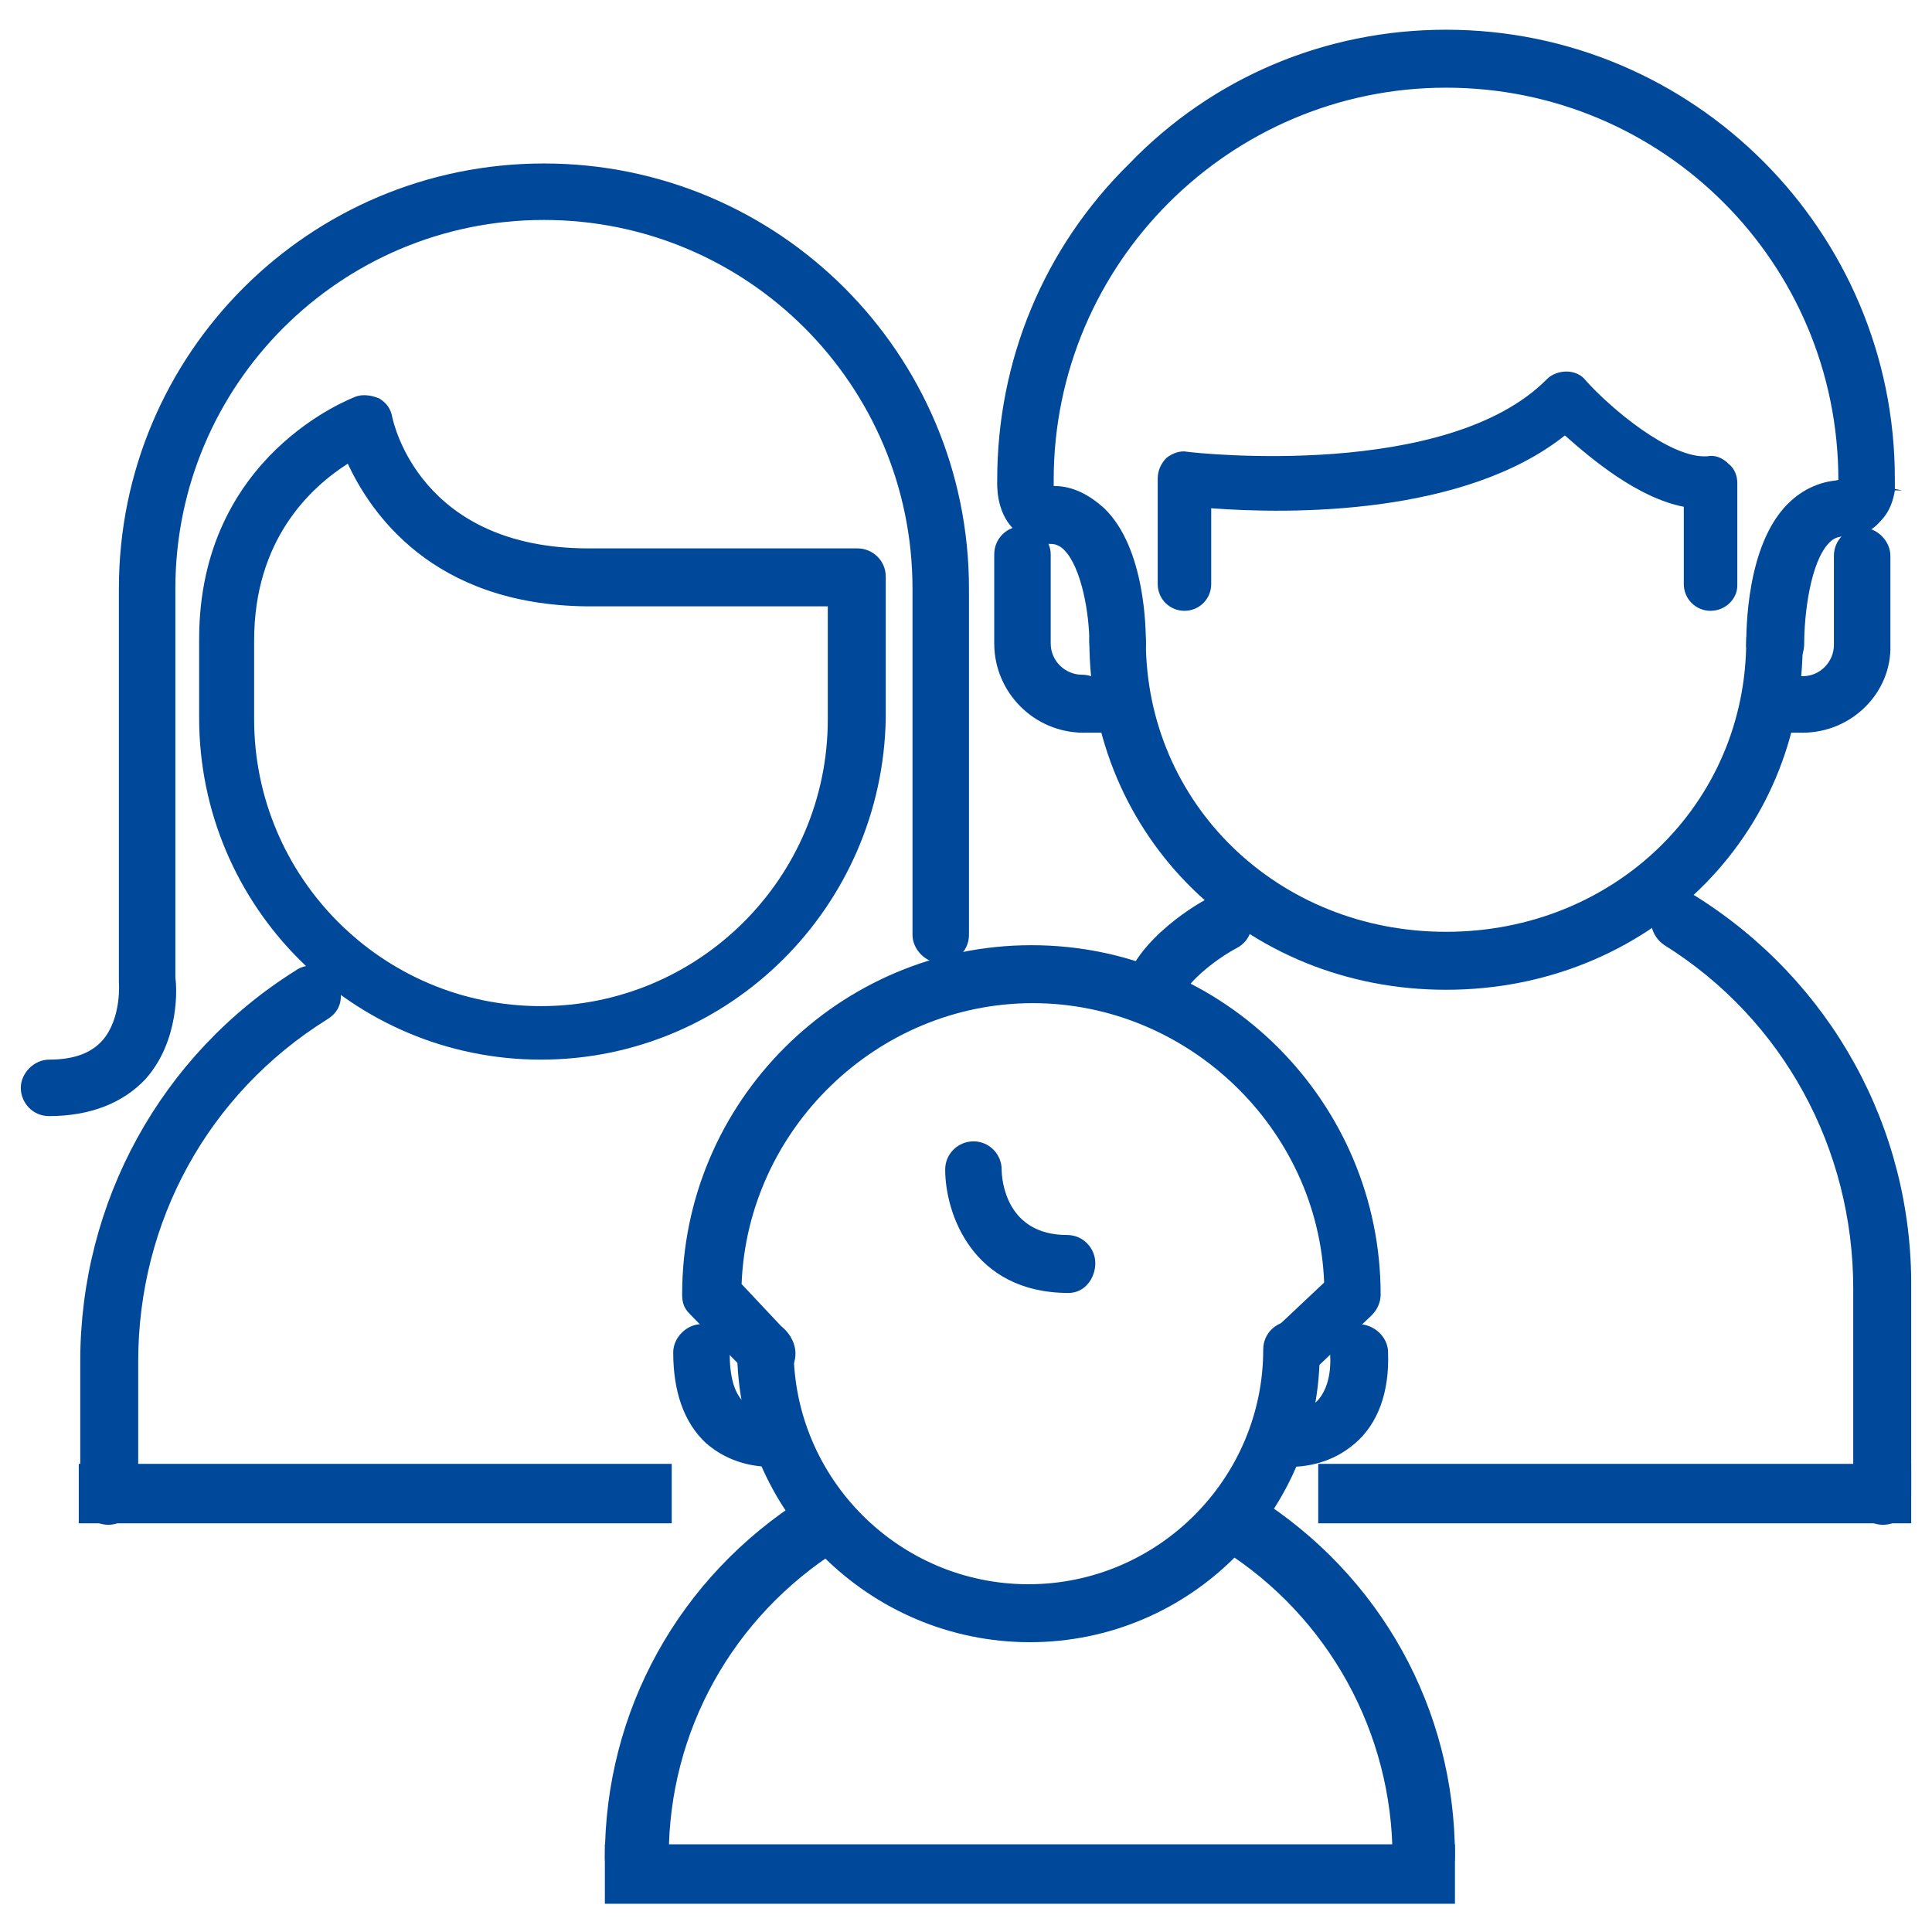
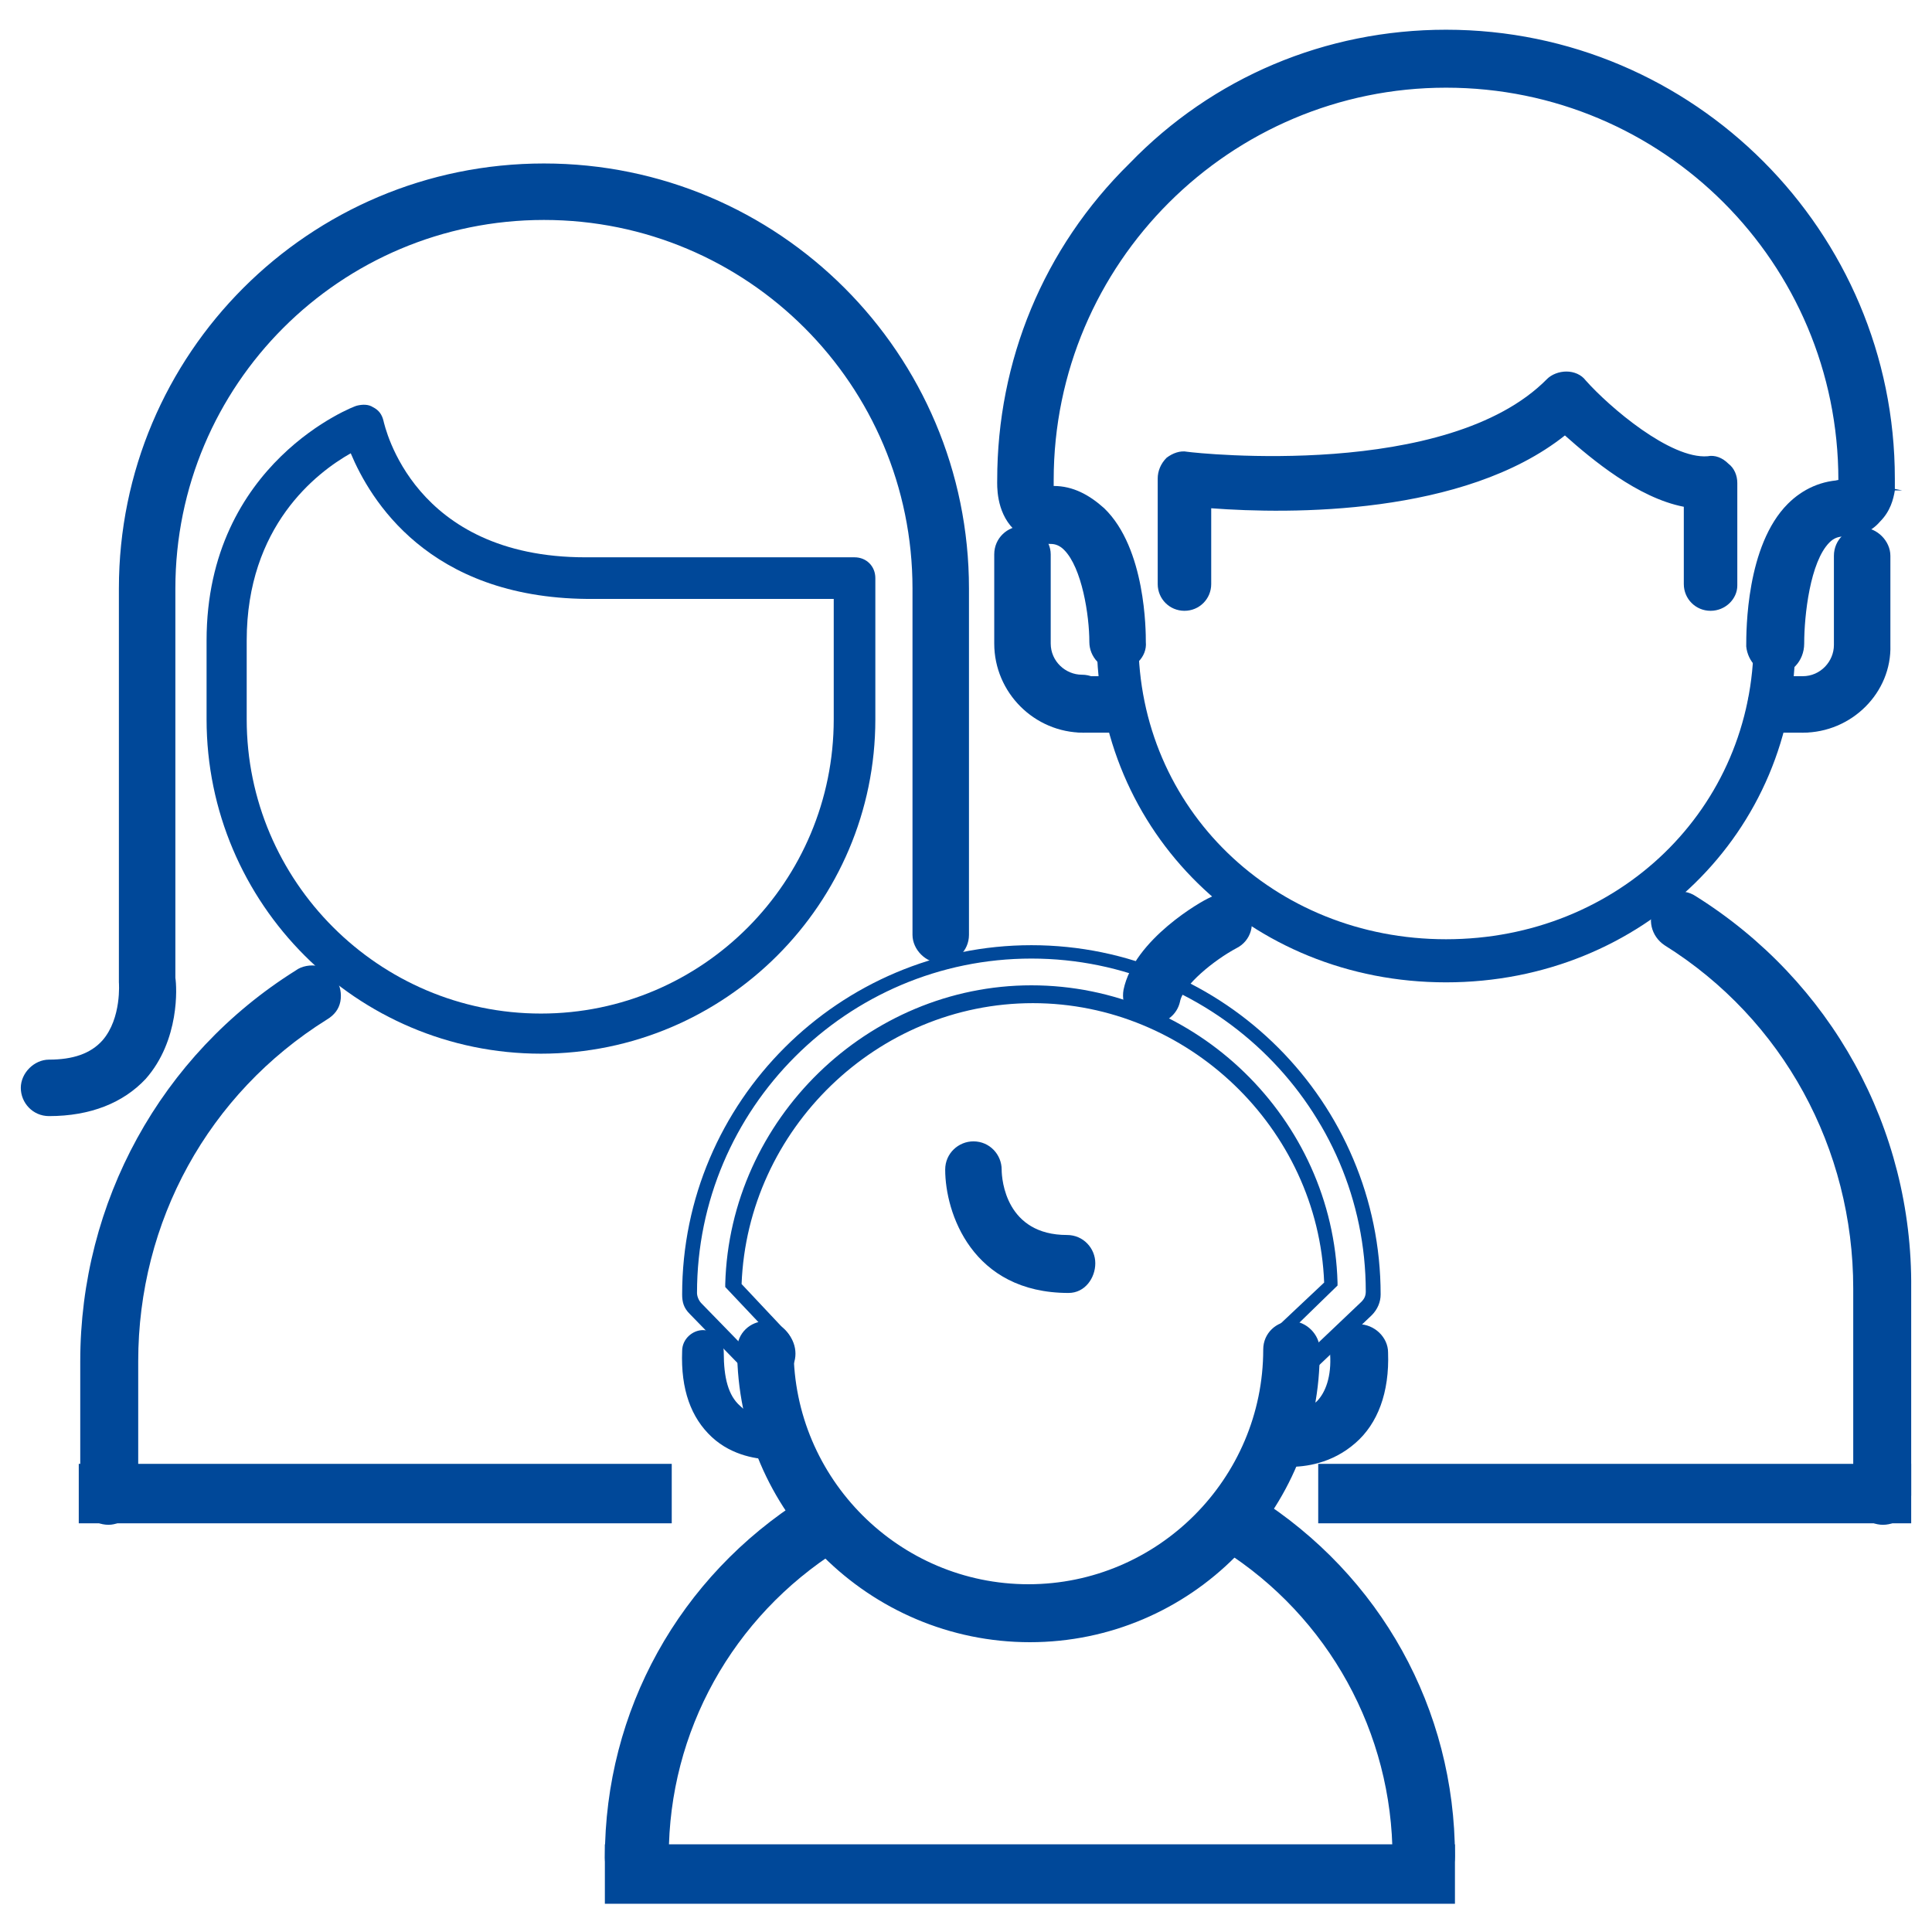
<svg xmlns="http://www.w3.org/2000/svg" version="1.1" id="Capa_1" x="0px" y="0px" viewBox="0 0 130 130" style="enable-background:new 0 0 130 130;" xml:space="preserve">
  <style type="text/css">
	.st0{fill:#004899;}
	.st1{fill:#004899;stroke:#004899;stroke-miterlimit:10;}
</style>
  <g>
    <path class="st0" d="M97.3,66.1c-13.2,0-23.5-10.1-23.5-23c0-0.8,0.6-1.4,1.4-1.4c0.8,0,1.4,0.6,1.4,1.4c0,11.3,9.1,20.1,20.7,20.1   c11.6,0,20.7-8.8,20.7-20.1c0-0.8,0.6-1.4,1.4-1.4c0.8,0,1.4,0.6,1.4,1.4C120.9,56,110.5,66.1,97.3,66.1z" />
-     <path class="st0" d="M97.3,66.6c-13.5,0-24-10.3-24-23.5c0-1.1,0.9-1.9,1.9-1.9s1.9,0.9,1.9,1.9c0,11,8.9,19.6,20.2,19.6   c11.3,0,20.2-8.6,20.2-19.6c0-1.1,0.9-1.9,1.9-1.9s1.9,0.9,1.9,1.9C121.4,56.3,110.8,66.6,97.3,66.6z M75.2,42.2   c-0.5,0-0.9,0.4-0.9,0.9c0,12.6,10.1,22.5,23,22.5c12.9,0,23-9.9,23-22.5c0-0.5-0.4-0.9-0.9-0.9c-0.5,0-0.9,0.4-0.9,0.9   c0,11.6-9.3,20.6-21.2,20.6c-11.9,0-21.2-9.1-21.2-20.6C76.2,42.6,75.7,42.2,75.2,42.2z" />
  </g>
  <g>
    <path class="st0" d="M7.3,102.1c-0.8,0-1.4-0.6-1.4-1.4v-9.1c0-10.6,5.3-20.2,14.3-25.9c0.7-0.4,1.6-0.2,2,0.4   c0.4,0.7,0.2,1.6-0.4,2c-8.1,5.1-13,13.9-13,23.5v9.1C8.7,101.4,8.1,102.1,7.3,102.1z" />
    <path class="st0" d="M7.3,102.6c-1.1,0-1.9-0.9-1.9-1.9v-9.1c0-10.7,5.4-20.6,14.5-26.3c0.4-0.3,1-0.4,1.5-0.3   c0.5,0.1,0.9,0.4,1.2,0.9c0.3,0.4,0.4,1,0.3,1.5c-0.1,0.5-0.4,0.9-0.9,1.2c-8,5-12.7,13.6-12.7,23v9.1   C9.2,101.7,8.3,102.6,7.3,102.6z M20.9,65.9c-0.2,0-0.3,0-0.5,0.1C11.6,71.6,6.3,81.1,6.3,91.5v9.1c0,0.5,0.4,0.9,0.9,0.9   s0.9-0.4,0.9-0.9v-9.1c0-9.8,4.9-18.7,13.2-23.9c0.2-0.1,0.4-0.3,0.4-0.6c0.1-0.2,0-0.5-0.1-0.7c-0.1-0.2-0.3-0.4-0.6-0.4   C21,65.9,21,65.9,20.9,65.9z" />
  </g>
  <g>
    <path class="st0" d="M3.3,74.6c-0.8,0-1.4-0.6-1.4-1.4s0.6-1.4,1.4-1.4c1.8,0,3.1-0.5,4-1.4C8.7,68.6,8.4,66,8.4,66l0-0.2V39.6   c0-15.5,12.6-28.1,28.1-28.1c15.5,0,28.1,12.6,28.1,28.1v23.3c0,0.8-0.6,1.4-1.4,1.4c-0.8,0-1.4-0.6-1.4-1.4V39.6   c0-13.9-11.3-25.3-25.3-25.3c-13.9,0-25.3,11.3-25.3,25.3v26.2c0.1,0.6,0.3,4-1.9,6.5C8,73.8,6,74.6,3.3,74.6z" />
    <path class="st0" d="M3.3,75.1c-1.1,0-1.9-0.9-1.9-1.9s0.9-1.9,1.9-1.9c1.6,0,2.8-0.4,3.6-1.3c1.3-1.5,1.1-3.9,1.1-3.9l0-0.2   l0-26.3c0-15.8,12.8-28.6,28.6-28.6c15.8,0,28.6,12.8,28.6,28.6v23.3c0,1.1-0.9,1.9-1.9,1.9s-1.9-0.9-1.9-1.9V39.6   c0-13.7-11.1-24.8-24.8-24.8c-13.7,0-24.8,11.1-24.8,24.8v26.2c0.1,0.6,0.3,4.2-2,6.8C8.3,74.2,6.1,75.1,3.3,75.1z M36.6,11.9   c-15.2,0-27.6,12.4-27.6,27.6l0,26.4c0,0.1,0.3,2.9-1.3,4.7c-0.9,1.1-2.4,1.6-4.3,1.6c-0.5,0-0.9,0.4-0.9,0.9   c0,0.5,0.4,0.9,0.9,0.9c2.5,0,4.4-0.8,5.8-2.2c2-2.3,1.8-5.5,1.8-6.1l0-26.2c0-14.2,11.6-25.8,25.8-25.8   c14.2,0,25.8,11.6,25.8,25.8v23.3c0,0.5,0.4,0.9,0.9,0.9s0.9-0.4,0.9-0.9V39.6C64.2,24.3,51.8,11.9,36.6,11.9z" />
  </g>
  <g>
    <path class="st0" d="M126.7,102.1L126.7,102.1c-0.8,0-1.4-0.6-1.4-1.4l0-13.9c0-9.6-4.8-18.4-13-23.5c-0.7-0.4-0.9-1.3-0.5-2   c0.4-0.7,1.3-0.9,2-0.5c9,5.7,14.3,15.4,14.3,26l0,13.9C128.1,101.4,127.5,102.1,126.7,102.1z" />
    <path class="st0" d="M126.7,102.6L126.7,102.6c-0.5,0-1-0.2-1.4-0.6c-0.4-0.4-0.6-0.9-0.6-1.4l0-13.9c0-9.4-4.7-18.1-12.7-23.1   c-0.9-0.6-1.2-1.8-0.6-2.7c0.6-0.9,1.8-1.2,2.7-0.6c9.1,5.7,14.6,15.6,14.5,26.4l0,13.9C128.6,101.7,127.8,102.6,126.7,102.6z    M113.1,61c-0.3,0-0.6,0.2-0.8,0.4c-0.3,0.4-0.1,1,0.3,1.3c8.3,5.2,13.2,14.2,13.2,24l0,13.9c0,0.2,0.1,0.5,0.3,0.7   c0.2,0.2,0.4,0.3,0.7,0.3c0.5,0,0.9-0.4,0.9-0.9l0-13.9c0-10.4-5.2-20-14.1-25.5C113.4,61.1,113.2,61,113.1,61z" />
  </g>
  <path class="st1" d="M124,33.6" />
  <path class="st1" d="M67.8,32.3" />
  <path class="st1" d="M67.9,32.5" />
  <g>
    <path class="st0" d="M119.4,44.9c-0.8,0-1.4-0.6-1.4-1.4c0-0.7,0-6.5,2.7-9.2c0.9-1,2.1-1.5,3.4-1.5c0.8,0,1.4,0.6,1.4,1.4   c0,0.8-0.6,1.4-1.4,1.4c-0.5,0-1,0.2-1.4,0.6c-1.6,1.6-1.9,5.7-1.8,7.2C120.9,44.2,120.3,44.9,119.4,44.9   C119.5,44.9,119.5,44.9,119.4,44.9z" />
    <path class="st0" d="M119.5,45.4L119.5,45.4c-1.1,0-1.9-0.9-2-1.9c0-1.1,0-6.8,2.8-9.6c1-1,2.3-1.6,3.8-1.6c1.1,0,1.9,0.9,1.9,1.9   s-0.9,1.9-1.9,1.9c-0.4,0-0.7,0.1-1,0.4c-1.3,1.3-1.7,4.9-1.7,6.8C121.4,44.5,120.5,45.4,119.5,45.4L119.5,45.4z M124.1,33.3   c-1.2,0-2.2,0.5-3.1,1.3c-2.6,2.6-2.5,8.2-2.5,8.9c0,0.5,0.4,0.9,0.9,0.9h0c0.5,0,0.9-0.4,0.9-1c0-0.1-0.1-5.4,2-7.5   c0.5-0.5,1.1-0.7,1.7-0.7c0.5,0,0.9-0.4,0.9-0.9C125,33.7,124.6,33.3,124.1,33.3z" />
  </g>
  <g>
    <path class="st0" d="M72.9,48.8c-3,0-5.5-2.5-5.5-5.5v-6c0-0.8,0.6-1.4,1.4-1.4c0.8,0,1.4,0.6,1.4,1.4v6c0,1.5,1.2,2.6,2.6,2.6   c0.8,0,1.4,0.6,1.4,1.4S73.7,48.8,72.9,48.8z" />
    <path class="st0" d="M72.9,49.3c-3.3,0-6-2.7-6-6v-6c0-1.1,0.9-1.9,1.9-1.9s1.9,0.9,1.9,1.9v6c0,1.2,1,2.1,2.1,2.1   c1.1,0,1.9,0.9,1.9,1.9S74,49.3,72.9,49.3z M68.9,36.3c-0.5,0-0.9,0.4-0.9,0.9v6c0,2.8,2.2,5,5,5c0.5,0,0.9-0.4,0.9-0.9   s-0.4-0.9-0.9-0.9c-1.7,0-3.1-1.4-3.1-3.1v-6C69.8,36.8,69.4,36.3,68.9,36.3z" />
  </g>
  <g>
    <path class="st0" d="M74.7,48.8h-1.8c-0.8,0-1.4-0.6-1.4-1.4s0.6-1.4,1.4-1.4h1.8c0.8,0,1.4,0.6,1.4,1.4S75.5,48.8,74.7,48.8z" />
    <path class="st0" d="M74.7,49.3h-1.8c-1.1,0-1.9-0.9-1.9-1.9s0.9-1.9,1.9-1.9h1.8c1.1,0,1.9,0.9,1.9,1.9S75.8,49.3,74.7,49.3z    M72.9,46.4c-0.5,0-0.9,0.4-0.9,0.9s0.4,0.9,0.9,0.9h1.8c0.5,0,0.9-0.4,0.9-0.9s-0.4-0.9-0.9-0.9H72.9z" />
  </g>
  <g>
    <path class="st0" d="M121.3,48.8c-0.8,0-1.4-0.6-1.4-1.4s0.6-1.4,1.4-1.4c1.5,0,2.6-1.2,2.6-2.6v-6c0-0.8,0.6-1.4,1.4-1.4   c0.8,0,1.4,0.6,1.4,1.4v6C126.8,46.3,124.3,48.8,121.3,48.8z" />
    <path class="st0" d="M121.3,49.3c-1.1,0-1.9-0.9-1.9-1.9s0.9-1.9,1.9-1.9c1.2,0,2.1-1,2.1-2.1v-6c0-1.1,0.9-1.9,1.9-1.9   s1.9,0.9,1.9,1.9v6C127.3,46.6,124.6,49.3,121.3,49.3z M125.3,36.3c-0.5,0-0.9,0.4-0.9,0.9v6c0,1.7-1.4,3.1-3.1,3.1   c-0.5,0-0.9,0.4-0.9,0.9s0.4,0.9,0.9,0.9c2.8,0,5-2.2,5-5v-6C126.3,36.8,125.9,36.3,125.3,36.3z" />
  </g>
  <g>
    <path class="st0" d="M121.3,48.8h-1.8c-0.8,0-1.4-0.6-1.4-1.4s0.6-1.4,1.4-1.4h1.8c0.8,0,1.4,0.6,1.4,1.4S122.1,48.8,121.3,48.8z" />
    <path class="st0" d="M121.3,49.3h-1.8c-1.1,0-1.9-0.9-1.9-1.9s0.9-1.9,1.9-1.9h1.8c1.1,0,1.9,0.9,1.9,1.9S122.3,49.3,121.3,49.3z    M119.4,46.4c-0.5,0-0.9,0.4-0.9,0.9s0.4,0.9,0.9,0.9h1.8c0.5,0,0.9-0.4,0.9-0.9s-0.4-0.9-0.9-0.9H119.4z" />
  </g>
  <g>
    <path class="st0" d="M36.4,70.9c-12.4,0-22.5-10.1-22.5-22.5v-5.3c0-12,10-15.8,10.1-15.8c0.4-0.1,0.8-0.1,1.1,0.1   c0.4,0.2,0.6,0.5,0.7,0.9c0.1,0.4,2,9.2,13.6,9.2h18.1c0.8,0,1.4,0.6,1.4,1.4v9.5C58.9,60.8,48.8,70.9,36.4,70.9z M23.6,30.5   c-2.3,1.3-7,4.9-7,12.6v5.3c0,10.9,8.9,19.8,19.8,19.8c10.9,0,19.7-8.9,19.7-19.8v-8.1H39.5C28.8,40.2,24.9,33.6,23.6,30.5z" />
-     <path class="st0" d="M36.4,71.3c-12.7,0-23-10.3-23-23v-5.3c0-12.4,10.3-16.2,10.5-16.3c0.5-0.2,1.1-0.1,1.6,0.1   c0.5,0.3,0.8,0.7,0.9,1.3c0.1,0.4,1.9,8.8,13.2,8.8h18.1c1,0,1.9,0.8,1.9,1.9v9.5C59.4,61,49.1,71.3,36.4,71.3z M24.5,27.6   c-0.1,0-0.2,0-0.3,0.1c-0.1,0-9.8,3.7-9.8,15.4v5.3c0,12.2,9.9,22,22,22c12.2,0,22-9.9,22-22v-9.5c0-0.5-0.4-0.9-0.9-0.9H39.5   c-12,0-14-9.2-14.1-9.6c-0.1-0.3-0.2-0.5-0.4-0.6C24.8,27.7,24.6,27.6,24.5,27.6z M36.4,68.6c-11.2,0-20.2-9.1-20.2-20.2v-5.3   c0-8.1,5.1-11.8,7.3-13l0.5-0.3l0.2,0.5c1.1,2.8,4.9,9.5,15.4,9.5h17.2v8.6C56.6,59.5,47.5,68.6,36.4,68.6z M23.4,31.2   c-2.5,1.6-6.3,5.1-6.3,11.9v5.3c0,10.6,8.6,19.3,19.3,19.3c10.6,0,19.3-8.6,19.3-19.3v-7.6H39.5C29,40.7,24.9,34.4,23.4,31.2z" />
  </g>
  <g>
    <path class="st0" d="M75.2,44.6c-0.8,0-1.4-0.6-1.4-1.4c0-1.3-0.3-5.1-1.8-6.6c-0.4-0.4-0.8-0.5-1.3-0.5c0,0-0.1,0-0.1,0   c-0.8,0-1.6-0.3-2.1-0.9c-1-1.1-1-2.7-1-3c0-16.3,13.3-29.6,29.7-29.6c16.4,0,29.7,13.3,29.7,29.7c0,0.2,0,1.6-0.9,2.6   c-0.5,0.6-1.2,0.8-2,0.8c-0.8,0-1.4-0.6-1.4-1.4c0-0.8,0.6-1.4,1.4-1.4l0,0c-0.1,0,0-0.3,0-0.5c0-14.9-12-26.9-26.9-26.9   s-26.9,12-26.9,26.9c0,0.4,0.1,0.8,0.2,0.9c1.3,0,2.5,0.4,3.4,1.3c2.6,2.6,2.7,8,2.7,8.6C76.7,43.9,76,44.6,75.2,44.6L75.2,44.6z" />
    <path class="st0" d="M75.2,45.1L75.2,45.1c-1.1,0-1.9-0.9-1.9-1.9c0-1.8-0.5-5-1.7-6.2c-0.3-0.3-0.6-0.4-0.9-0.4c0,0,0,0,0,0   c-1,0-1.9-0.4-2.5-1c-1.2-1.2-1.1-3-1.1-3.3c0-8,3.1-15.6,8.9-21.3C81.6,5.2,89.2,2,97.3,2c16.7,0,30.2,13.6,30.2,30.2   c0,0,0,0.3,0,0.7L128,33l-0.5,0c-0.1,0.6-0.3,1.4-1,2.1c-0.6,0.7-1.4,1-2.4,1c-1.1,0-1.9-0.9-1.9-1.9c0-0.9,0.6-1.7,1.5-1.9   c0,0,0,0,0,0c0-14.6-11.8-26.4-26.4-26.4c-14.5,0-26.4,11.8-26.4,26.4c0,0.1,0,0.3,0,0.4c1.3,0,2.4,0.6,3.4,1.5   c2.8,2.7,2.8,8.3,2.8,9C77.2,44.2,76.3,45.1,75.2,45.1z M70.6,35.5c0.7,0,1.2,0.2,1.7,0.7c1.9,1.9,2,6.9,2,6.9   c0,0.5,0.4,0.9,0.9,0.9c0.5,0,0.9-0.4,0.9-0.9c0-0.6-0.1-5.8-2.5-8.3c-0.8-0.8-1.9-1.2-3-1.2l-0.2,0l-0.2-0.2   c-0.3-0.4-0.3-1.2-0.3-1.3c0-15.1,12.3-27.3,27.4-27.3c15.1,0,27.4,12.3,27.4,27.4c0,0,0,0,0,0.1l1.9,0.4c0-0.3,0-0.4,0-0.4   C126.5,16.2,113.4,3,97.3,3c-7.8,0-15.1,3-20.7,8.6c-5.5,5.5-8.6,12.8-8.6,20.6c0,0.2-0.1,1.7,0.8,2.6   C69.3,35.3,69.9,35.5,70.6,35.5C70.6,35.5,70.6,35.5,70.6,35.5z M126.4,33.2l-2.3,0.2c-0.6,0-1,0.4-1,0.9c0,0.5,0.4,0.9,0.9,0.9   c0.7,0,1.2-0.2,1.7-0.7C126.2,34.1,126.3,33.6,126.4,33.2z" />
  </g>
  <g>
    <path class="st0" d="M115.1,40.6c-0.7,0-1.3-0.6-1.3-1.3v-5.6c-3.3-0.5-6.8-3.5-8.4-5.1c-7,5.8-19.9,5.4-24.3,5.1v5.6   c0,0.7-0.6,1.3-1.3,1.3c-0.7,0-1.3-0.6-1.3-1.3v-7.1c0-0.4,0.2-0.7,0.5-1c0.3-0.3,0.7-0.4,1-0.3c0.2,0,17.6,2,24.6-5.1   c0.3-0.3,0.6-0.4,1-0.4c0.4,0,0.7,0.2,1,0.4c1.3,1.4,5.7,5.5,8.6,5.2c0.4,0,0.8,0.1,1,0.3c0.3,0.3,0.4,0.6,0.4,1v6.9   C116.5,40,115.9,40.6,115.1,40.6z" />
    <path class="st0" d="M115.1,41.1c-1,0-1.8-0.8-1.8-1.8v-5.2c-3.1-0.6-6.2-3.2-8-4.8c-6.8,5.4-18.5,5.3-23.8,4.9v5.1   c0,1-0.8,1.8-1.8,1.8c-1,0-1.8-0.8-1.8-1.8v-7.1c0-0.5,0.2-1,0.6-1.4c0.4-0.3,0.9-0.5,1.4-0.4c0.7,0.1,17.5,1.9,24.2-4.9   c0.3-0.3,0.8-0.5,1.3-0.5c0.5,0,1,0.2,1.3,0.6c1.6,1.8,5.7,5.3,8.2,5.1c0.5-0.1,1,0.1,1.4,0.5c0.4,0.3,0.6,0.8,0.6,1.3v6.9   C116.9,40.3,116.1,41.1,115.1,41.1z M105.4,28l0.3,0.3c1.7,1.6,5,4.5,8.1,4.9l0.4,0.1v6c0,0.5,0.4,0.9,0.9,0.9   c0.5,0,0.9-0.4,0.9-0.9v-6.9c0-0.2-0.1-0.5-0.3-0.6c-0.2-0.2-0.4-0.2-0.7-0.2c-3.6,0.4-8.9-5.3-9-5.4c-0.2-0.2-0.4-0.3-0.6-0.3   c-0.2,0-0.5,0.1-0.6,0.3c-7,7.1-24.2,5.3-25,5.2c-0.3,0-0.5,0.1-0.7,0.2c-0.2,0.2-0.3,0.4-0.3,0.7v7.1c0,0.5,0.4,0.9,0.9,0.9   c0.5,0,0.9-0.4,0.9-0.9v-6.1l0.5,0c3.9,0.3,17,0.8,24-5L105.4,28z" />
  </g>
  <path class="st1" d="M86.4,80.8" />
  <g>
    <path class="st0" d="M95.8,126.6c-0.9,0-1.6-0.7-1.6-1.6c0-8.6-4.4-16.5-11.7-21.1c-0.8-0.5-1-1.5-0.5-2.2c0.5-0.8,1.5-1,2.2-0.5   c8.3,5.2,13.2,14.1,13.2,23.8C97.4,125.9,96.7,126.6,95.8,126.6z" />
    <path class="st0" d="M95.8,127.1c-1.2,0-2.1-0.9-2.1-2.1c0-8.4-4.3-16.2-11.4-20.7c-1-0.6-1.3-1.9-0.7-2.9c0.6-1,1.9-1.3,2.9-0.7   c8.4,5.3,13.4,14.3,13.4,24.2C97.9,126.2,96.9,127.1,95.8,127.1z M83.3,101.4c-0.4,0-0.7,0.2-0.9,0.5c-0.3,0.5-0.2,1.2,0.4,1.5   c7.5,4.7,11.9,12.7,11.9,21.5c0,0.6,0.5,1.1,1.1,1.1s1.1-0.5,1.1-1.1c0-9.6-4.8-18.3-13-23.4C83.8,101.5,83.5,101.4,83.3,101.4z" />
  </g>
  <g>
    <path class="st0" d="M42.8,126.6c-0.9,0-1.6-0.7-1.6-1.6c0-9.7,4.9-18.6,13.1-23.8c0.8-0.5,1.8-0.3,2.2,0.5   c0.5,0.8,0.2,1.7-0.5,2.2c-7.3,4.6-11.6,12.5-11.6,21C44.4,125.9,43.7,126.6,42.8,126.6z" />
    <path class="st0" d="M42.8,127.1c-1.2,0-2.1-0.9-2.1-2.1c0-9.9,5-18.9,13.4-24.2c0.5-0.3,1-0.4,1.6-0.3c0.6,0.1,1,0.5,1.3,0.9   c0.3,0.5,0.4,1,0.3,1.6s-0.5,1-0.9,1.3c-7.1,4.5-11.4,12.2-11.4,20.6C44.9,126.2,44,127.1,42.8,127.1z M55.2,101.5   c-0.2,0-0.4,0.1-0.6,0.2c-8.1,5.1-12.9,13.8-12.9,23.4c0,0.6,0.5,1.1,1.1,1.1c0.6,0,1.1-0.5,1.1-1.1c0-8.8,4.4-16.8,11.9-21.5   c0.3-0.2,0.4-0.4,0.5-0.7c0.1-0.3,0-0.6-0.1-0.8c-0.2-0.3-0.4-0.4-0.7-0.5C55.4,101.5,55.3,101.5,55.2,101.5z" />
  </g>
  <g>
-     <path class="st0" d="M51.5,92.3c-0.4,0-0.8-0.1-1-0.4L46.8,88c-0.3-0.3-0.4-0.6-0.4-1c0-12.7,10.3-23,23-23s23,10.3,23,23   c0,0.4-0.2,0.8-0.4,1l-4,3.8c-0.6,0.5-1.5,0.5-2,0c-0.5-0.6-0.5-1.5,0-2l3.5-3.4c-0.3-10.8-9.2-19.5-20.1-19.5   c-10.9,0-19.8,8.7-20.1,19.6l3.3,3.4c0.6,0.6,0.5,1.5,0,2C52.2,92.1,51.9,92.3,51.5,92.3z" />
    <path class="st0" d="M51.5,92.8c-0.5,0-1-0.2-1.4-0.6l-3.7-3.8c-0.4-0.4-0.5-0.8-0.5-1.3c0-13,10.6-23.5,23.5-23.5   c13,0,23.5,10.6,23.5,23.5c0,0.5-0.2,1-0.6,1.4l-4,3.8c-0.8,0.7-2,0.7-2.7-0.1c-0.7-0.8-0.7-2,0.1-2.7l3.4-3.2   c-0.4-10.4-9.2-18.8-19.6-18.8c-10.5,0-19.2,8.5-19.6,18.9l3.1,3.3c0.7,0.8,0.7,2,0,2.7C52.5,92.6,52,92.8,51.5,92.8z M69.4,64.5   C57,64.5,46.9,74.6,46.9,87c0,0.2,0.1,0.5,0.3,0.7l3.7,3.8c0.3,0.4,1,0.4,1.3,0c0.4-0.4,0.4-1,0-1.3l-3.4-3.6l0-0.2   c0.3-11.1,9.6-20.1,20.6-20.1c11.1,0,20.3,9,20.6,20l0,0.2l-3.7,3.6c-0.4,0.4-0.4,1,0,1.3c0.4,0.4,1,0.4,1.3,0l4-3.8   c0.2-0.2,0.3-0.4,0.3-0.7C91.9,74.6,81.8,64.5,69.4,64.5z" />
  </g>
  <g>
    <path class="st0" d="M69.3,110c-10.6,0-19.2-8.6-19.2-19.2c0-0.8,0.6-1.4,1.4-1.4c0.8,0,1.4,0.6,1.4,1.4c0,9,7.3,16.3,16.3,16.3   c9,0,16.3-7.3,16.3-16.3c0-0.8,0.6-1.4,1.4-1.4c0.8,0,1.4,0.6,1.4,1.4C88.4,101.4,79.8,110,69.3,110z" />
    <path class="st0" d="M69.3,110.5c-10.8,0-19.7-8.8-19.7-19.7c0-1.1,0.9-1.9,1.9-1.9s1.9,0.9,1.9,1.9c0,8.7,7.1,15.8,15.8,15.8   c8.7,0,15.8-7.1,15.8-15.8c0-1.1,0.9-1.9,1.9-1.9s1.9,0.9,1.9,1.9C88.9,101.7,80.1,110.5,69.3,110.5z M51.5,89.9   c-0.5,0-0.9,0.4-0.9,0.9c0,10.3,8.4,18.7,18.7,18.7c10.3,0,18.7-8.4,18.7-18.7c0-0.5-0.4-0.9-0.9-0.9c-0.5,0-0.9,0.4-0.9,0.9   c0,9.3-7.5,16.8-16.8,16.8c-9.3,0-16.8-7.5-16.8-16.8C52.5,90.3,52,89.9,51.5,89.9z" />
  </g>
  <path class="st1" d="M87,82.9" />
  <g>
    <path class="st0" d="M71.9,86.5c-6.1,0-7.8-5.1-7.8-7.8c0-0.8,0.6-1.4,1.4-1.4c0.8,0,1.4,0.6,1.4,1.4c0,0.5,0.2,4.9,4.9,4.9   c0.8,0,1.4,0.6,1.4,1.4C73.4,85.9,72.7,86.5,71.9,86.5z M67.1,78.7L67.1,78.7L67.1,78.7z" />
    <path class="st0" d="M71.9,87c-6.5,0-8.3-5.4-8.3-8.3c0-1.1,0.9-1.9,1.9-1.9c1.1,0,1.9,0.9,1.9,1.9c0,0.7,0.3,4.4,4.4,4.4   c1.1,0,1.9,0.9,1.9,1.9S73,87,71.9,87z M65.6,77.8c-0.5,0-0.9,0.4-0.9,0.9c0,2.5,1.5,7.3,7.3,7.3c0.5,0,0.9-0.4,0.9-0.9   c0-0.5-0.4-0.9-0.9-0.9c-4.2,0-5.4-3.4-5.4-5.4C66.6,78.2,66.1,77.8,65.6,77.8z" />
  </g>
  <g>
    <g>
      <path class="st0" d="M86.8,98.2c-0.2,0-0.4,0-0.5,0c-0.8-0.1-1.4-0.8-1.3-1.6c0.1-0.8,0.8-1.4,1.6-1.3c0,0,1.4,0.1,2.3-0.8    c0.8-0.7,1.1-1.9,1.1-3.6c0-0.8,0.6-1.4,1.4-1.5c0,0,0,0,0,0c0.8,0,1.4,0.6,1.4,1.4c0,2.5-0.6,4.5-2,5.8    C89.4,98,87.7,98.2,86.8,98.2z" />
      <path class="st0" d="M86.8,98.7c-0.3,0-0.4,0-0.5,0c-0.5-0.1-1-0.3-1.3-0.7c-0.3-0.4-0.5-0.9-0.4-1.4c0.1-0.5,0.3-1,0.7-1.3    c0.4-0.3,0.9-0.5,1.4-0.4c0.2,0,1.2,0,1.9-0.6c0.6-0.6,1-1.7,0.9-3.2c0-0.5,0.2-1,0.5-1.4c0.4-0.4,0.8-0.6,1.4-0.6    c1.1,0,2,0.9,2,1.9c0.1,2.7-0.7,4.8-2.2,6.1C89.6,98.5,87.8,98.7,86.8,98.7z M86.5,95.8c-0.2,0-0.4,0.1-0.6,0.2    c-0.2,0.2-0.3,0.4-0.3,0.6c0,0.2,0,0.5,0.2,0.7c0.2,0.2,0.4,0.3,0.6,0.3c0.1,0,0.2,0,0.4,0c0.8,0,2.4-0.2,3.7-1.4    c1.3-1.2,1.9-3,1.9-5.4c0-0.5-0.4-0.9-0.9-0.9c-0.3,0-0.5,0.1-0.7,0.3c-0.2,0.2-0.3,0.4-0.3,0.7c0,1.8-0.4,3.1-1.2,3.9    c-1,0.9-2.3,0.9-2.6,0.9C86.6,95.8,86.6,95.8,86.5,95.8z" />
    </g>
    <g>
      <path class="st0" d="M51.9,98.2c-0.8,0-2.6-0.2-4-1.5c-1.4-1.3-2.1-3.2-2-5.8c0-0.8,0.7-1.4,1.4-1.4c0,0,0,0,0,0    c0.8,0,1.4,0.7,1.4,1.5c0,1.7,0.3,2.9,1.1,3.6c0.9,0.9,2.3,0.8,2.3,0.8c0.8-0.1,1.5,0.5,1.6,1.3c0.1,0.8-0.5,1.5-1.3,1.6    C52.3,98.2,52.1,98.2,51.9,98.2z" />
-       <path class="st0" d="M51.9,98.7c-1,0-2.8-0.2-4.4-1.6c-1.5-1.4-2.2-3.5-2.2-6.1c0-1,0.9-1.9,1.9-1.9c0.6,0,1,0.2,1.4,0.6    c0.4,0.4,0.6,0.9,0.5,1.4c0,1.5,0.3,2.6,0.9,3.2c0.7,0.7,1.8,0.6,1.9,0.6c0.5-0.1,1,0.1,1.4,0.4c0.4,0.3,0.7,0.8,0.7,1.3    c0.1,1.1-0.7,2-1.7,2.1C52.3,98.7,52.1,98.7,51.9,98.7z M47.3,90c-0.5,0-0.9,0.4-1,0.9c0,2.4,0.6,4.2,1.9,5.4    c1.3,1.2,2.9,1.4,3.7,1.4c0.2,0,0.3,0,0.4,0c0.5-0.1,0.9-0.5,0.8-1c0-0.3-0.1-0.5-0.3-0.6c-0.2-0.2-0.4-0.2-0.7-0.2    c-0.3,0-1.7,0-2.7-0.9c-0.9-0.8-1.3-2.1-1.2-3.9c0-0.2-0.1-0.5-0.3-0.7C47.7,90.1,47.5,90,47.3,90z" />
    </g>
  </g>
  <g>
    <path class="st0" d="M77.5,68.4c-0.1,0-0.2,0-0.3,0c-0.8-0.2-1.3-0.9-1.1-1.7c0.7-3.2,5-5.6,5.5-5.9c0.7-0.4,1.6-0.1,1.9,0.6   c0.4,0.7,0.1,1.6-0.6,1.9c-1.2,0.7-3.8,2.5-4.1,4C78.7,67.9,78.1,68.4,77.5,68.4z" />
    <path class="st0" d="M77.5,68.9c-0.1,0-0.3,0-0.4,0c-1-0.2-1.7-1.2-1.5-2.3c0.7-3.4,5.3-6,5.8-6.2c0.9-0.5,2.1-0.2,2.6,0.8   c0.5,0.9,0.2,2.1-0.8,2.6c-1.5,0.8-3.6,2.5-3.8,3.6C79.2,68.3,78.4,68.9,77.5,68.9z M82.3,61.1c-0.1,0-0.3,0-0.4,0.1   c-1.7,0.9-4.8,3.2-5.3,5.6c-0.1,0.5,0.2,1,0.7,1.1c0.5,0.1,1-0.2,1.1-0.7c0.4-1.8,3.3-3.7,4.3-4.3c0.5-0.2,0.6-0.8,0.4-1.3   C82.9,61.3,82.6,61.1,82.3,61.1z" />
  </g>
  <rect x="5.3" y="98.5" class="st0" width="39.9" height="4" />
  <rect x="88.7" y="98.5" class="st0" width="39.9" height="4" />
  <rect x="40.7" y="124.1" class="st0" width="57.2" height="4" />
</svg>